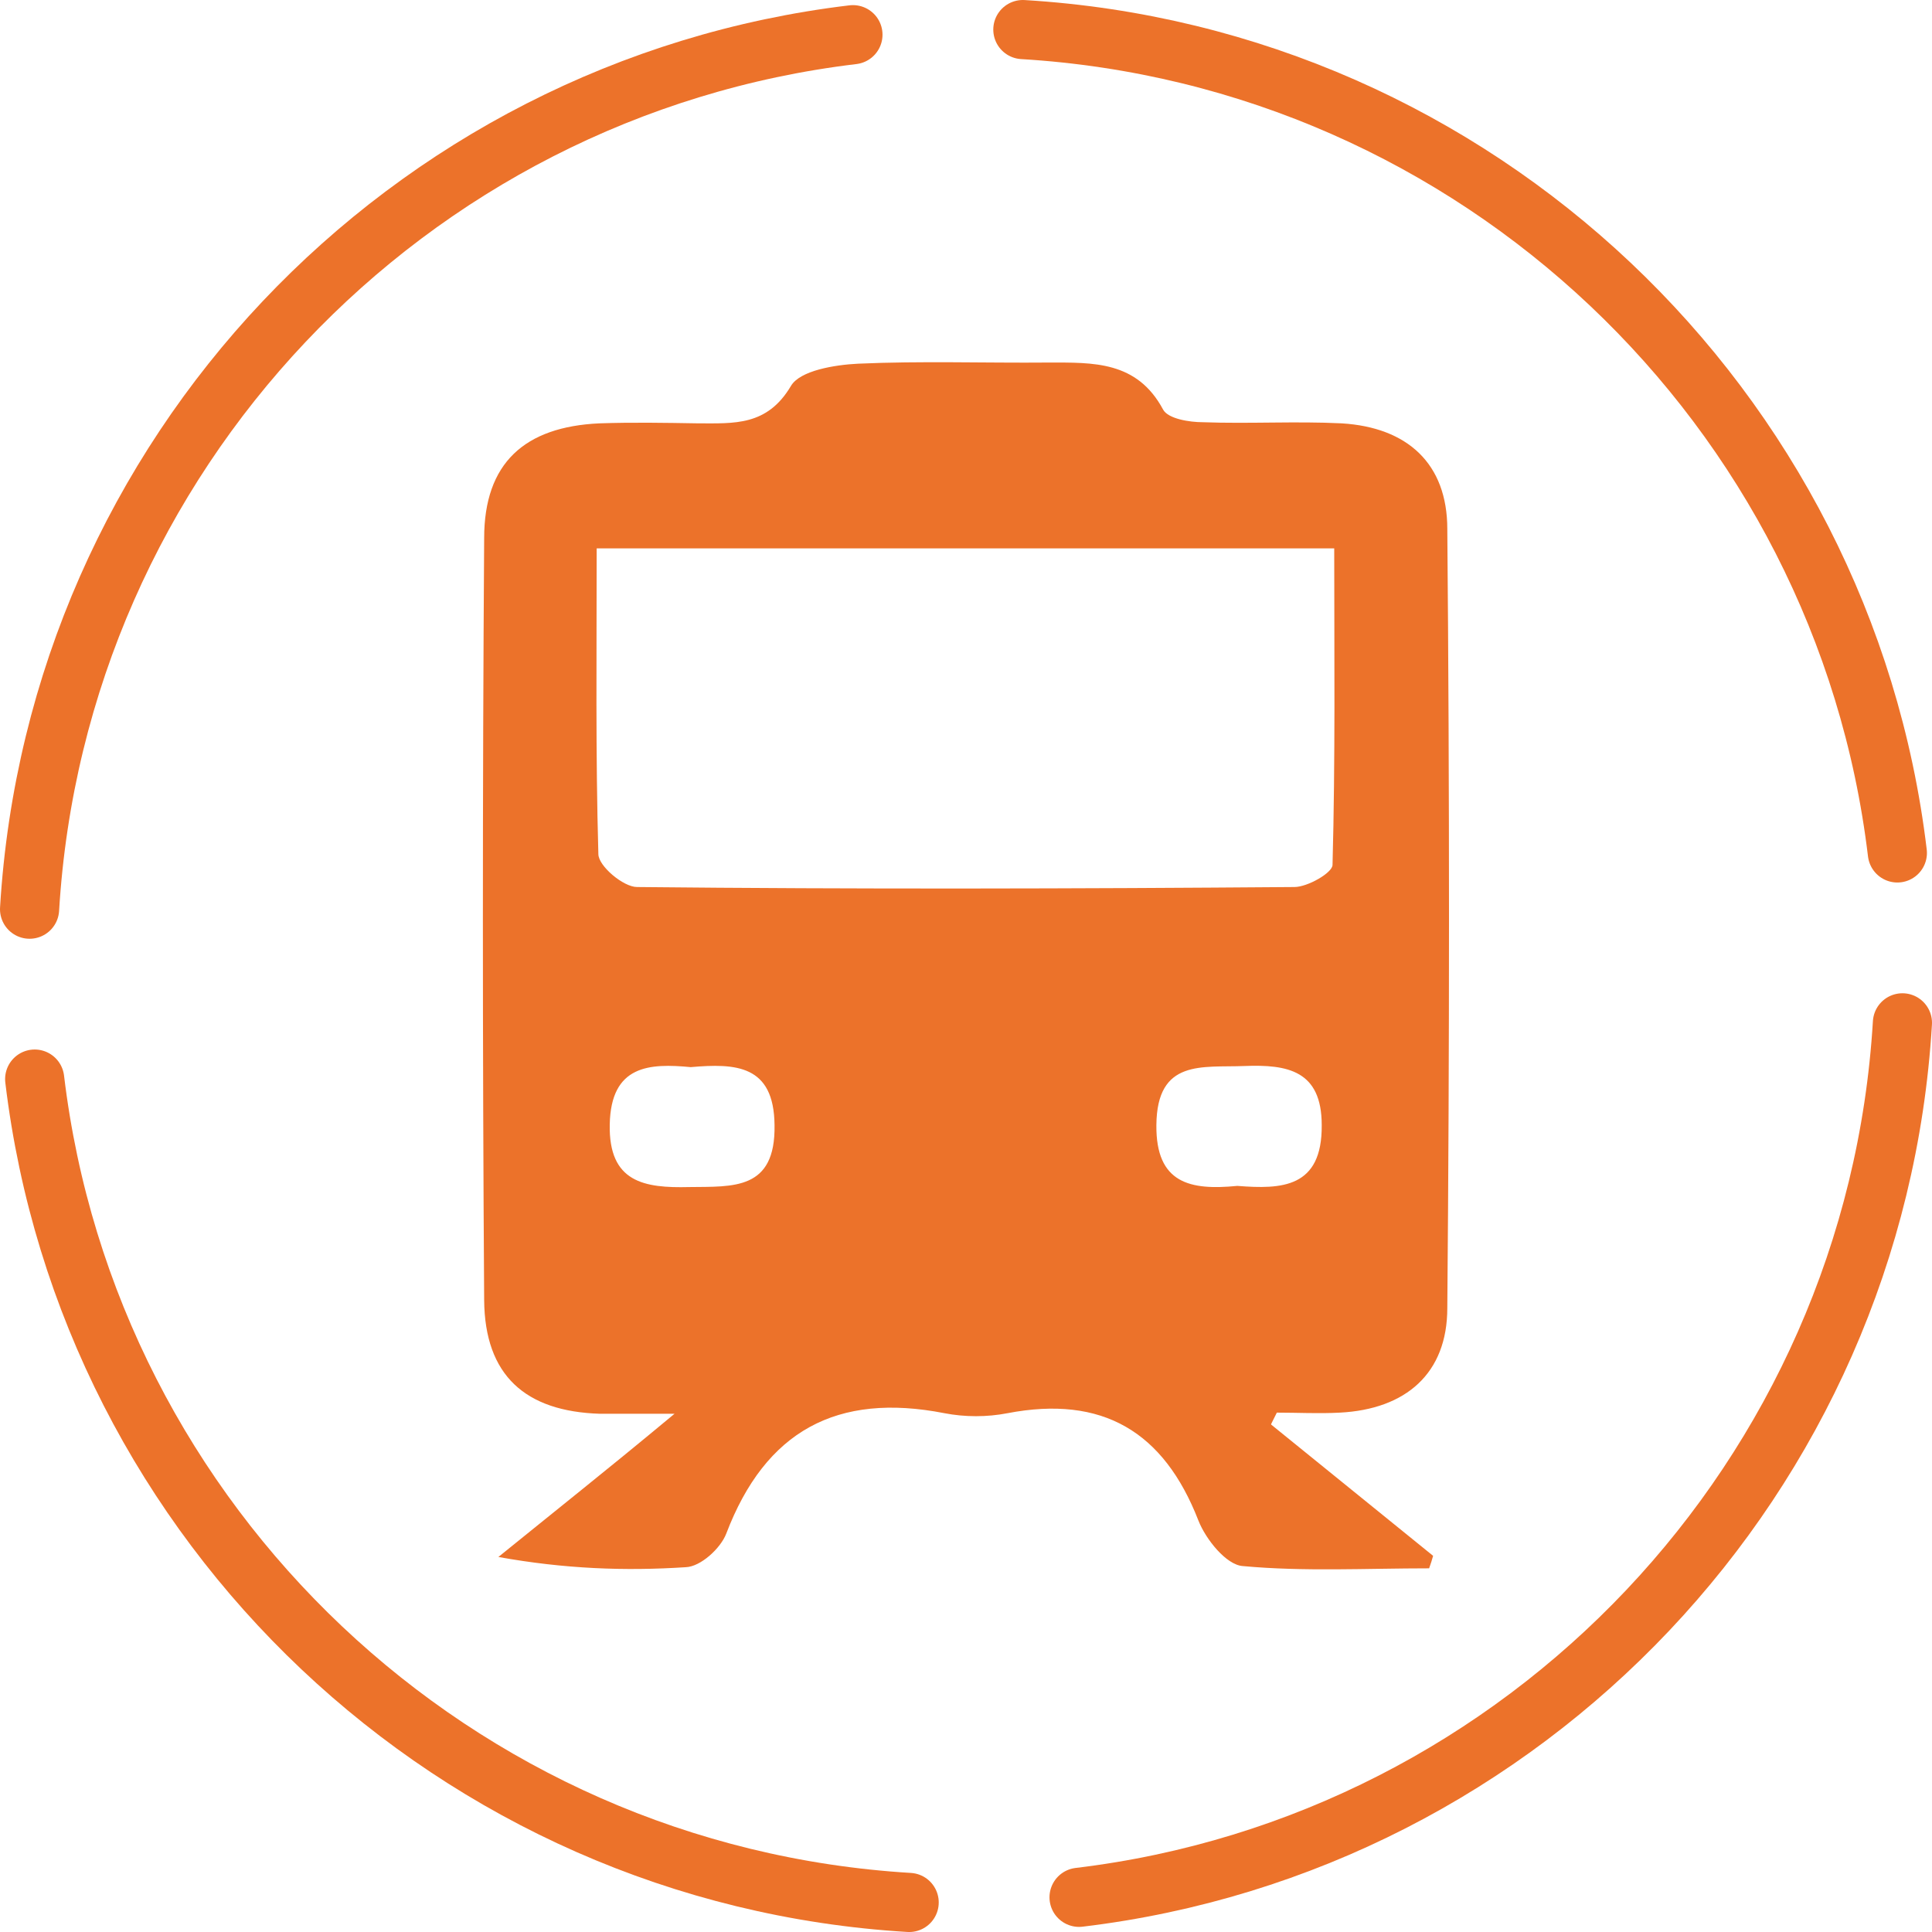
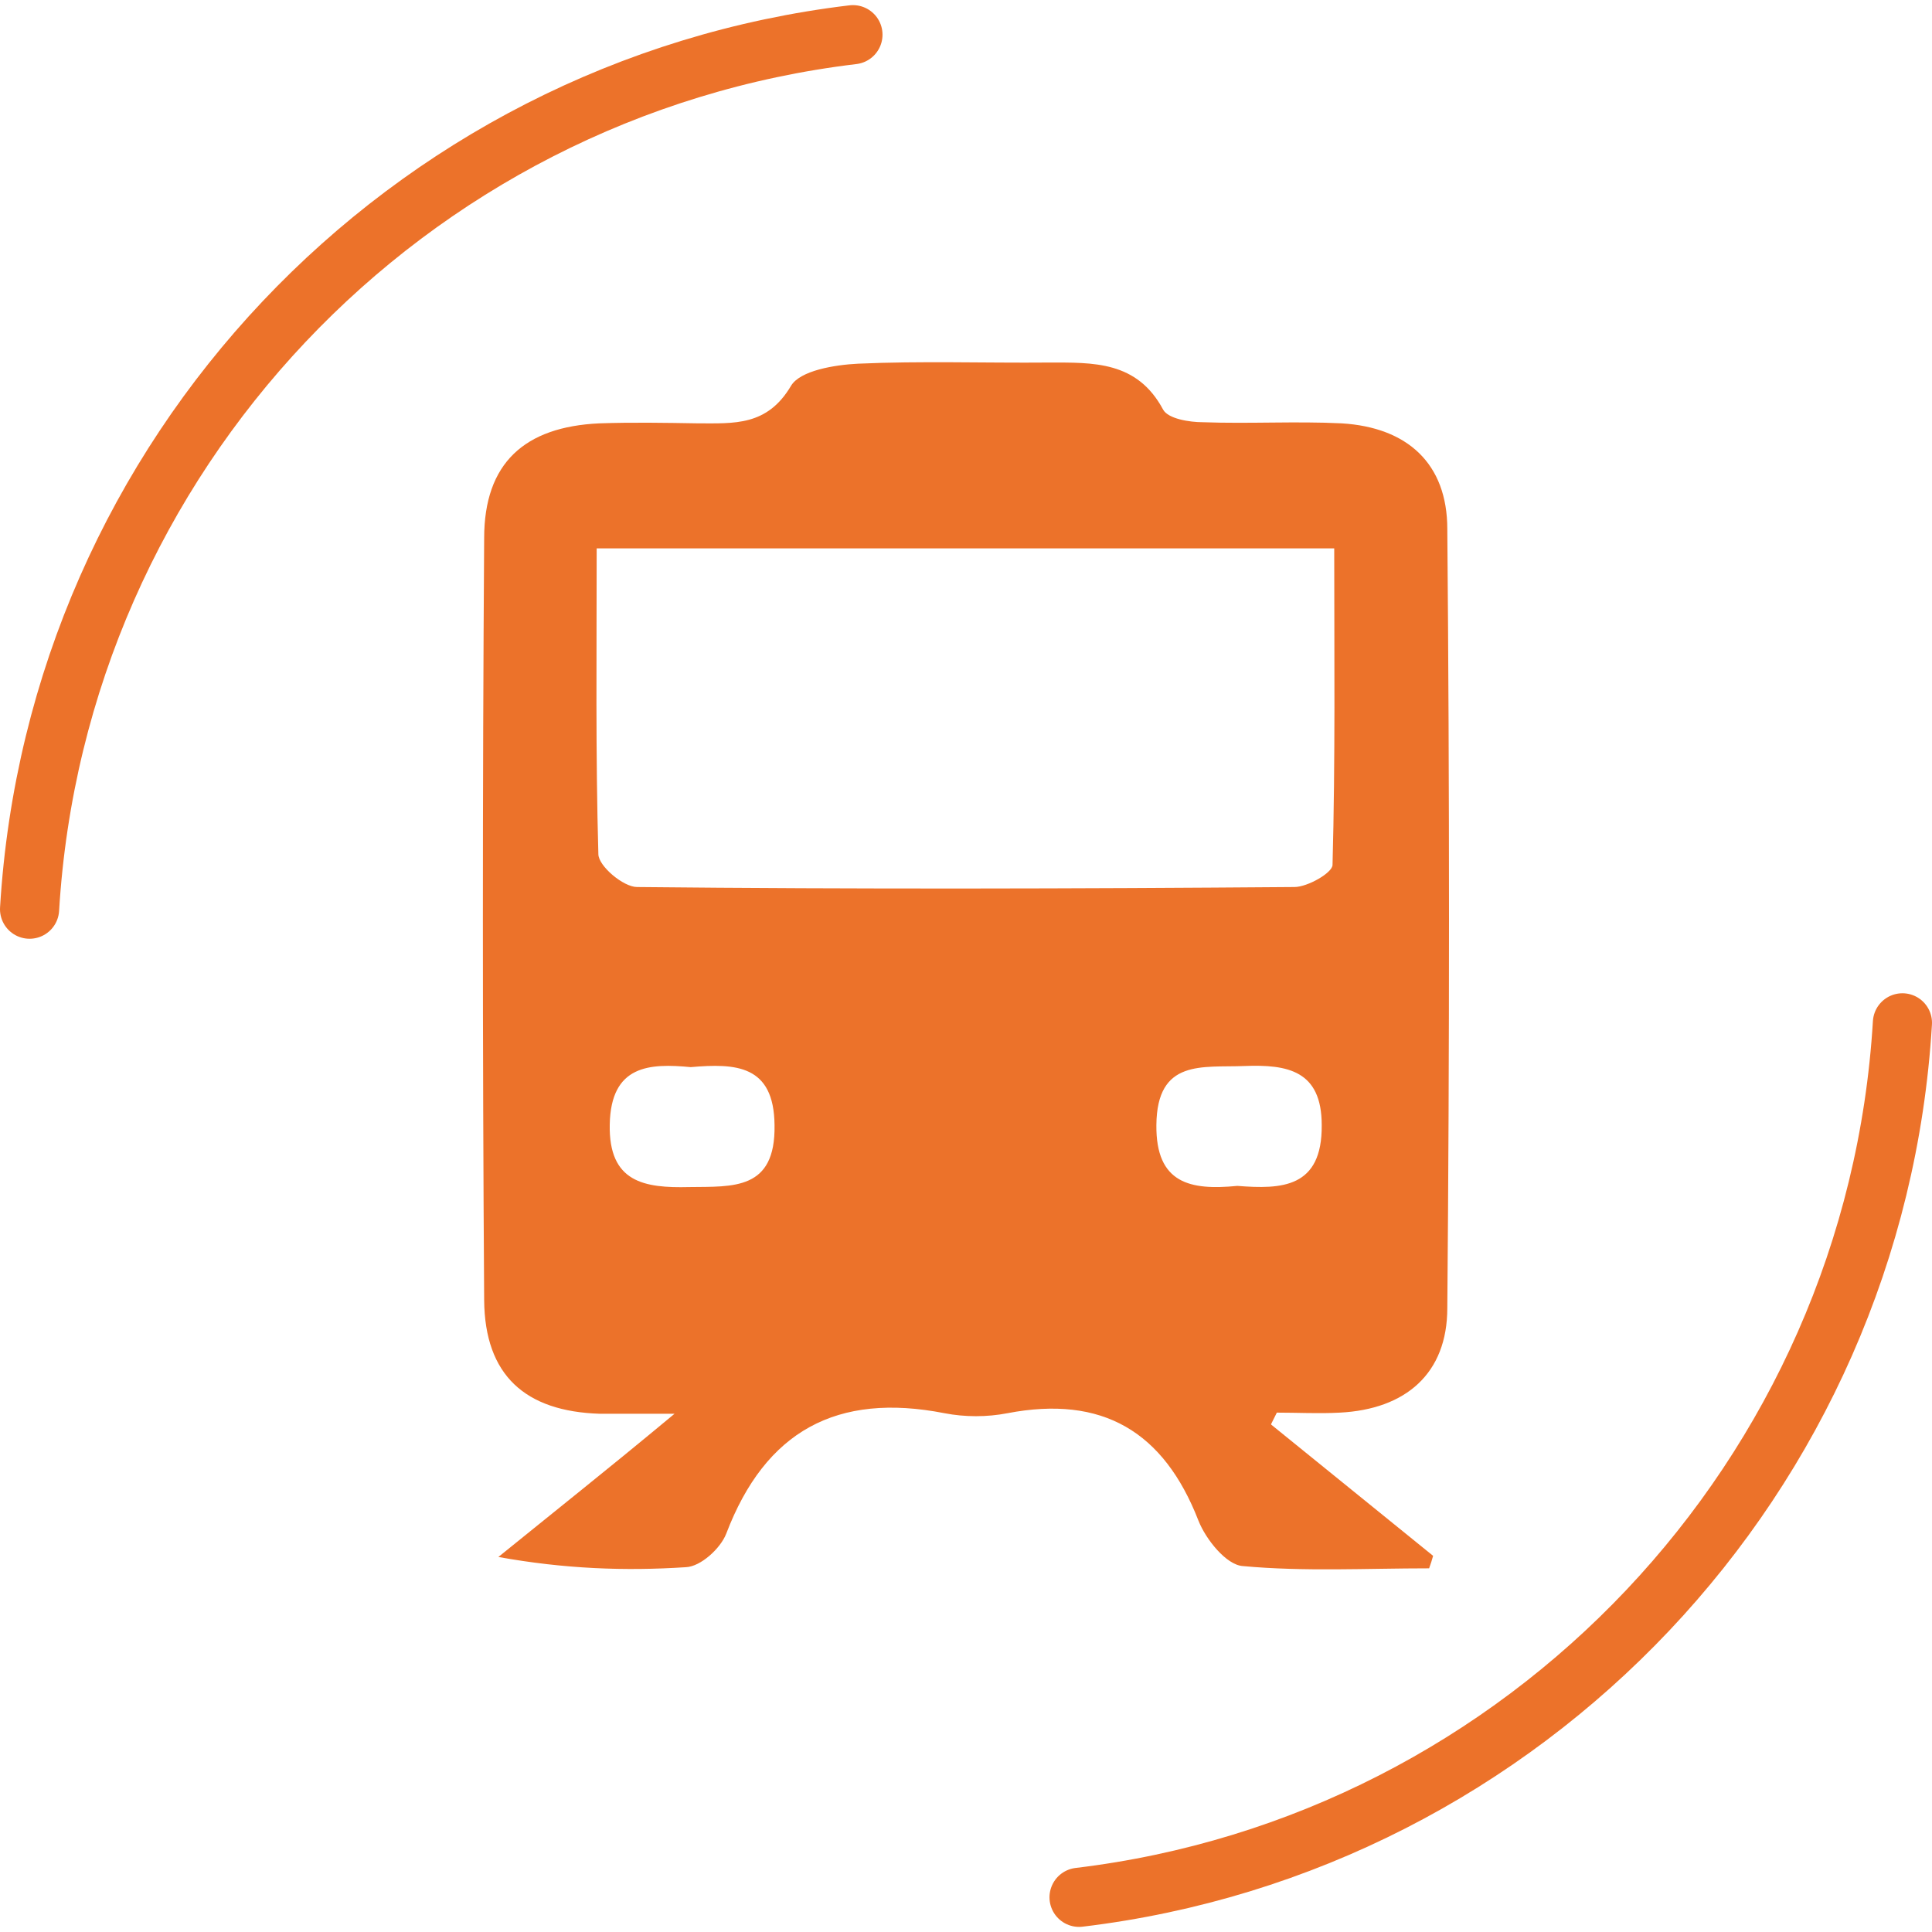
<svg xmlns="http://www.w3.org/2000/svg" width="98" height="98" viewBox="0 0 98 98" fill="none">
  <path d="M54.735 96.241C77.361 93.532 95.117 74.912 96.5 51.883" stroke="#EC722A" stroke-width="3" stroke-linecap="round" stroke-linejoin="round" />
-   <path d="M96.243 43.265C93.533 20.639 74.913 2.884 51.884 1.5" stroke="#EC722A" stroke-width="3" stroke-linecap="round" stroke-linejoin="round" />
  <path d="M43.265 1.76C20.61 4.469 2.884 23.089 1.5 46.118" stroke="#EC722A" stroke-width="3" stroke-linecap="round" stroke-linejoin="round" />
-   <path d="M1.759 54.736C4.468 77.362 23.088 95.117 46.117 96.501" stroke="#EC722A" stroke-width="3" stroke-linecap="round" stroke-linejoin="round" />
  <path d="M62.778 60.155C64.998 60.328 67.073 60.27 67.044 57.071C67.044 54.304 65.315 53.987 63.124 54.073C60.991 54.16 58.685 53.699 58.657 57.071C58.628 60.04 60.386 60.386 62.749 60.155M35.051 54.131C32.947 53.929 30.986 54.016 30.929 57.042C30.871 59.982 32.687 60.27 34.964 60.213C37.184 60.184 39.345 60.386 39.288 57.071C39.259 54.016 37.328 53.929 35.022 54.131M30.266 27.844C30.266 33.205 30.208 38.278 30.352 43.322C30.352 43.928 31.621 44.994 32.312 44.994C43.438 45.109 54.535 45.081 65.661 44.994C66.324 44.994 67.592 44.273 67.592 43.87C67.736 38.566 67.678 33.234 67.678 27.816H30.266V27.844ZM64.479 72.261C67.217 74.48 69.955 76.699 72.694 78.919C72.636 79.121 72.578 79.322 72.492 79.553C69.321 79.553 66.151 79.726 63.038 79.438C62.202 79.38 61.164 78.083 60.79 77.132C59.031 72.607 55.919 70.762 51.105 71.684C50.067 71.886 48.943 71.886 47.906 71.684C42.458 70.618 38.826 72.578 36.838 77.795C36.549 78.544 35.541 79.466 34.791 79.495C31.707 79.697 28.623 79.582 25.28 78.977C26.663 77.852 28.075 76.728 29.459 75.604C30.814 74.509 32.168 73.414 34.215 71.713C32.428 71.713 31.419 71.713 30.439 71.713C26.634 71.598 24.588 69.753 24.559 65.948C24.473 53.065 24.473 40.181 24.559 27.297C24.559 23.492 26.605 21.647 30.41 21.474C32.082 21.417 33.725 21.446 35.397 21.474C37.241 21.474 38.913 21.619 40.123 19.572C40.585 18.794 42.343 18.506 43.525 18.448C46.724 18.304 49.952 18.419 53.18 18.39C55.457 18.39 57.677 18.304 59.002 20.783C59.262 21.244 60.328 21.417 61.02 21.417C63.355 21.503 65.718 21.359 68.053 21.474C71.397 21.676 73.414 23.521 73.414 26.835C73.529 40.008 73.529 53.18 73.414 66.352C73.414 69.667 71.31 71.483 67.966 71.655C66.9 71.713 65.834 71.655 64.767 71.655L64.479 72.232V72.261Z" fill="#EC722A" />
</svg>